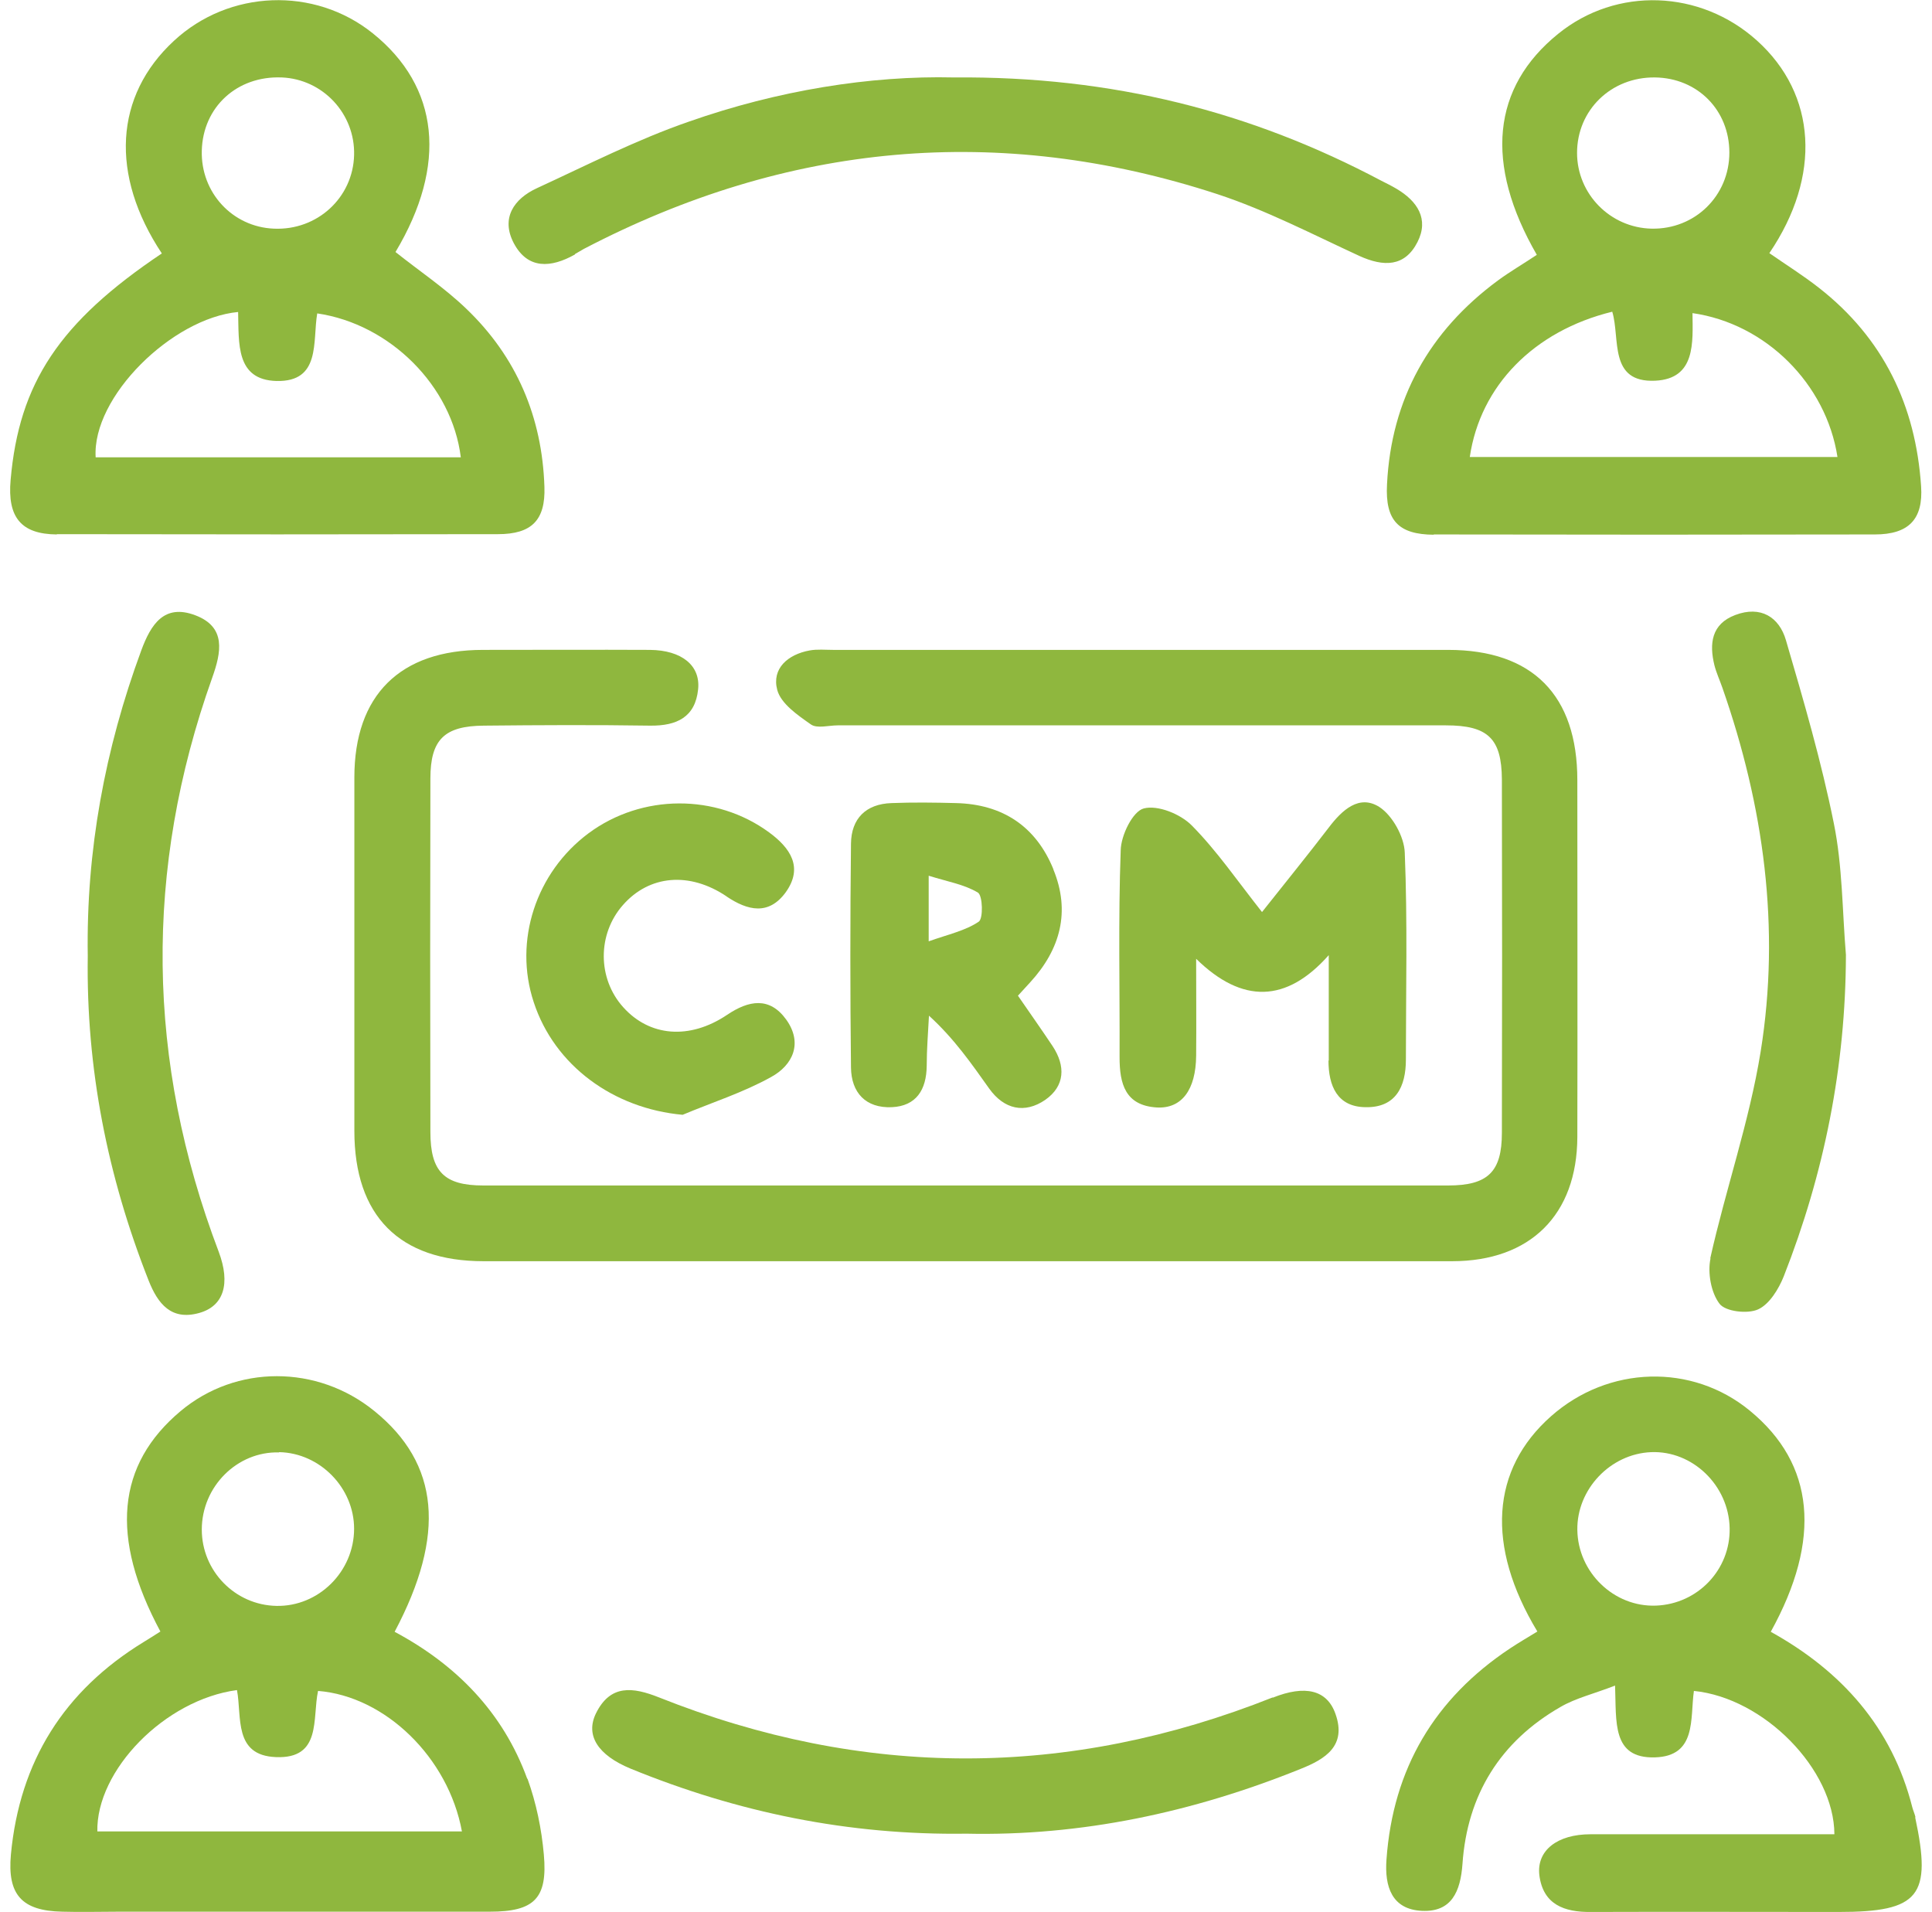
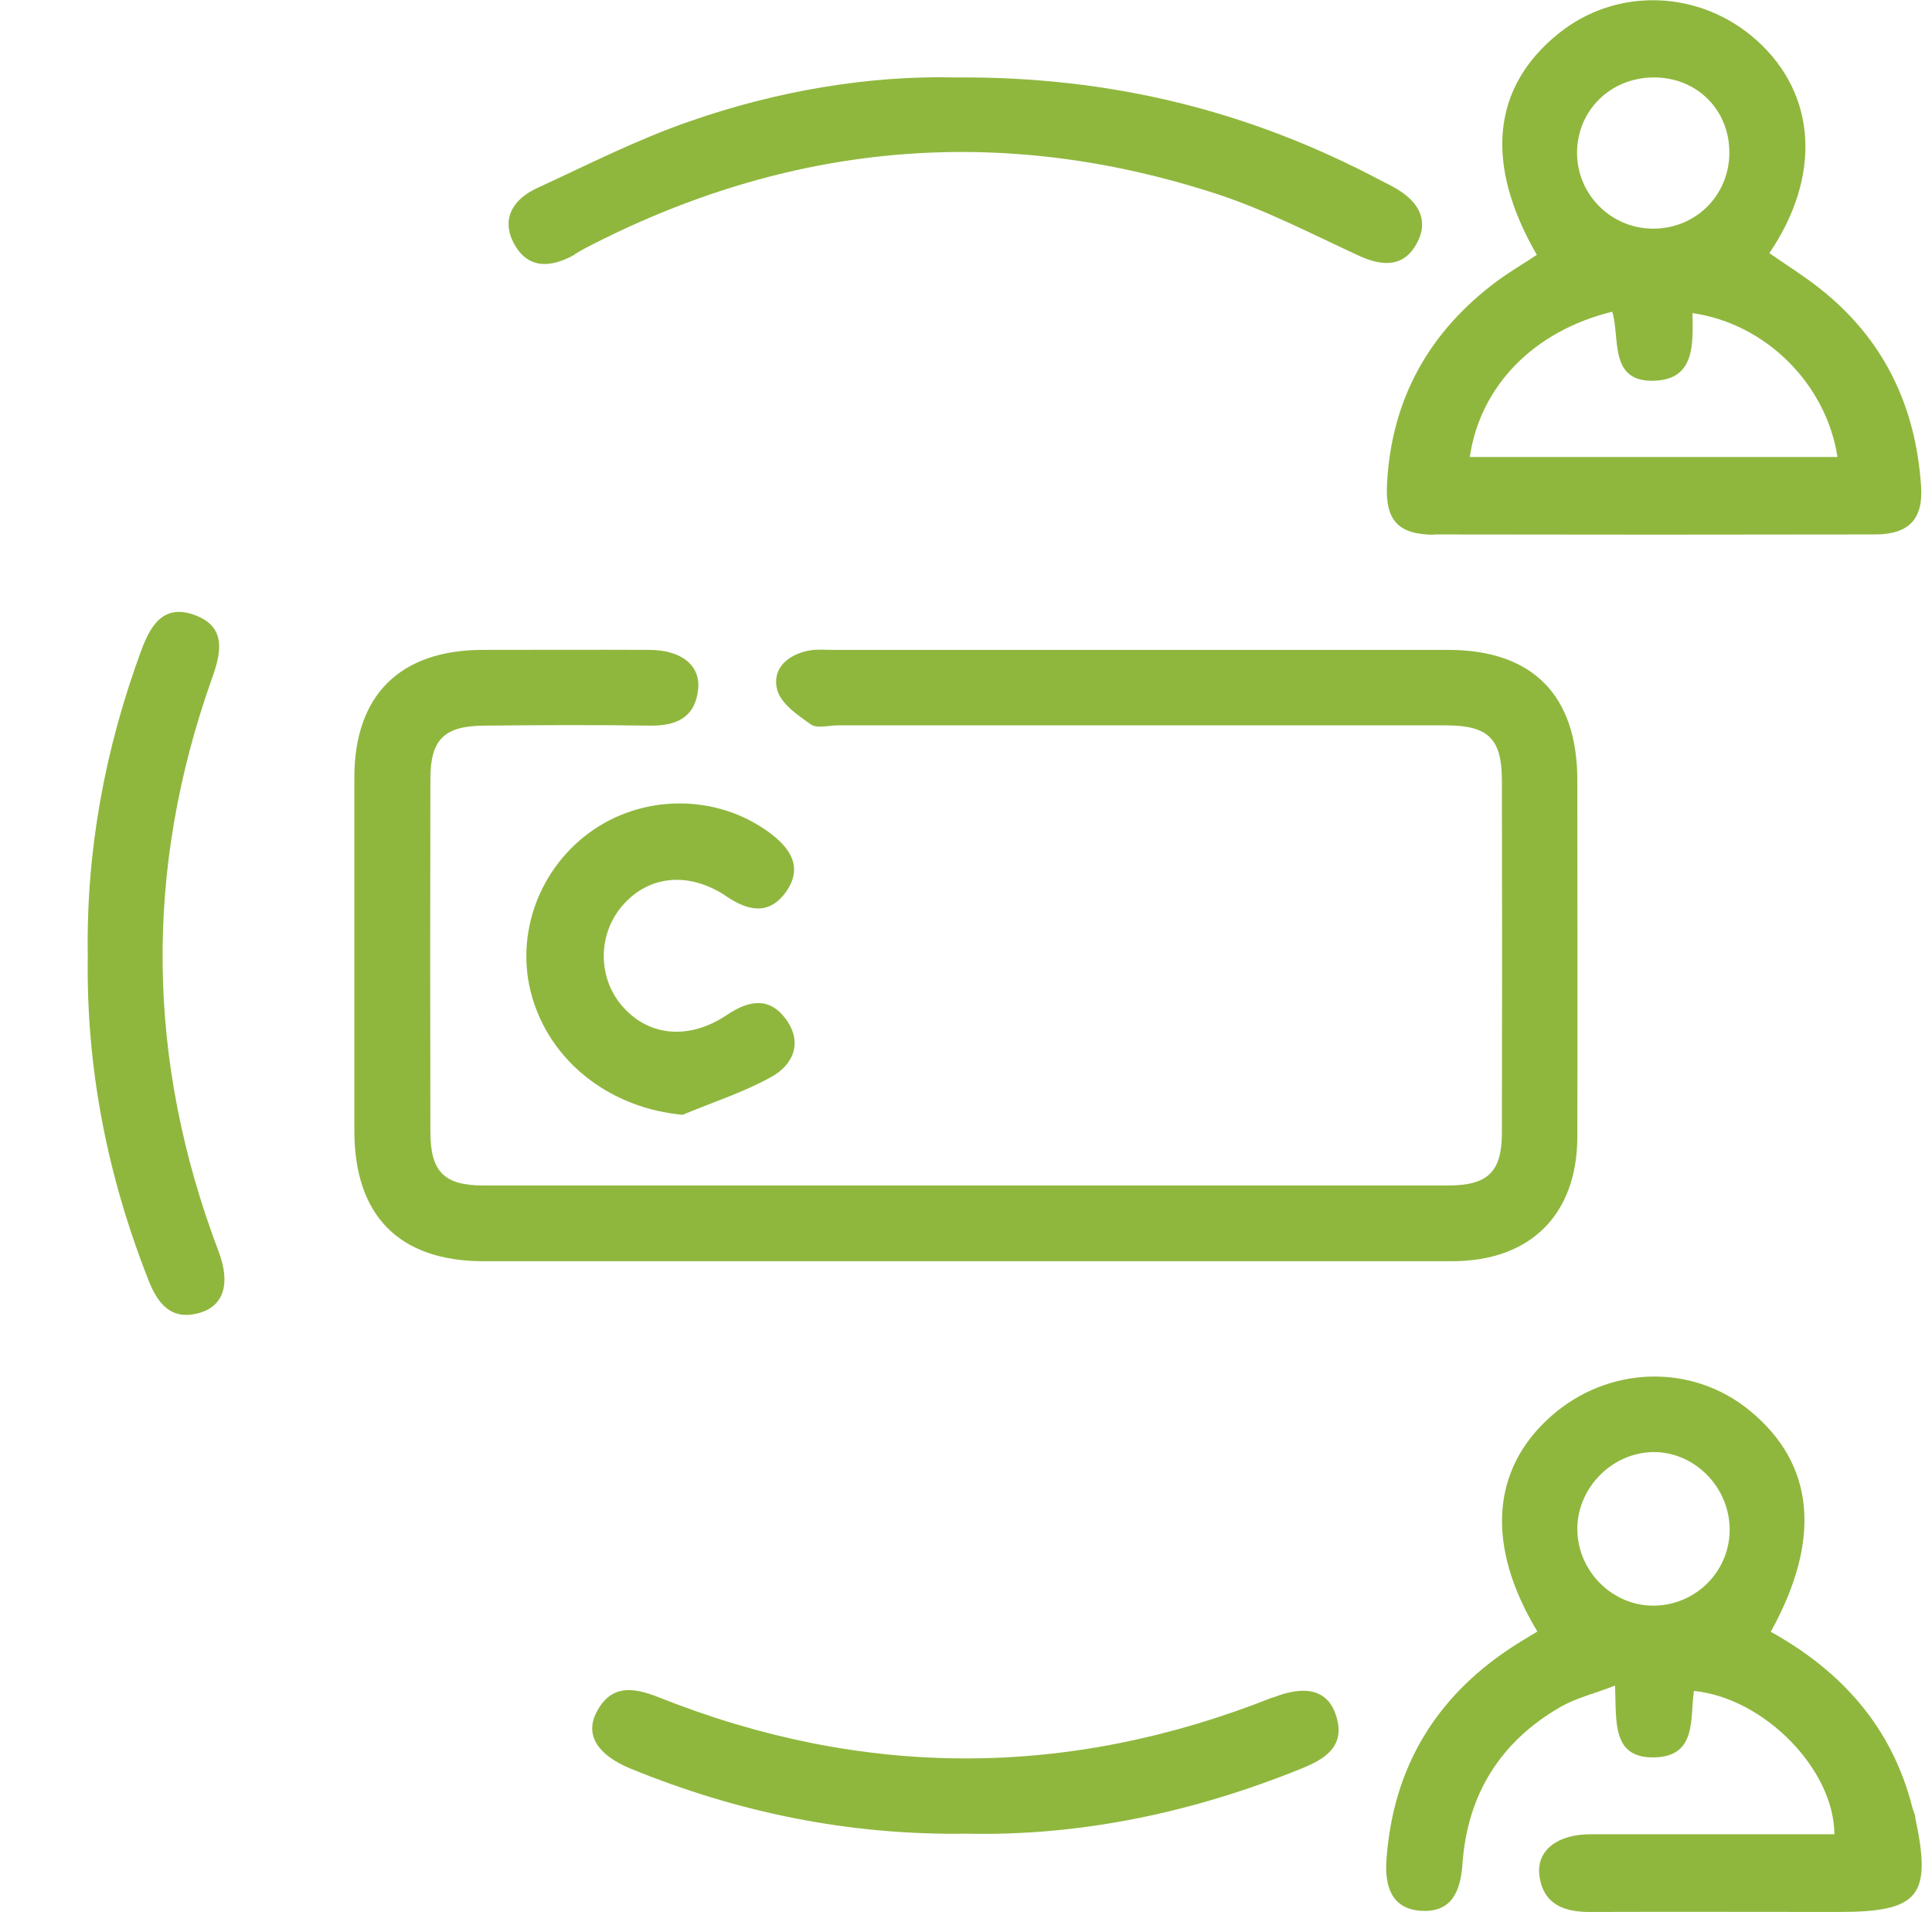
<svg xmlns="http://www.w3.org/2000/svg" width="96" height="95" viewBox="0 0 96 95" fill="none">
  <g clip-path="url(#clip0_8866_4097)">
    <path d="M32.269 32.291C29.513 32.278 26.757 32.291 24.001 32.291C19.875 32.291 17.608 34.544 17.608 38.63C17.608 44.478 17.608 50.34 17.608 56.188C17.608 60.414 19.847 62.666 24.029 62.666C32.017 62.666 40.005 62.666 48.007 62.666C56.05 62.666 64.094 62.666 72.152 62.666C76.041 62.666 78.363 60.358 78.377 56.496C78.391 50.592 78.377 44.674 78.377 38.769C78.377 34.544 76.153 32.291 71.956 32.291C61.772 32.291 51.588 32.291 41.404 32.291C41.012 32.291 40.606 32.25 40.229 32.319C39.152 32.515 38.34 33.215 38.62 34.278C38.802 34.964 39.641 35.538 40.299 35.999C40.606 36.209 41.18 36.041 41.628 36.041C51.7 36.041 61.772 36.041 71.844 36.041C73.942 36.041 74.614 36.699 74.628 38.727C74.642 44.576 74.642 50.438 74.628 56.286C74.628 58.231 73.928 58.903 71.956 58.903C55.98 58.903 39.991 58.903 24.015 58.903C22.071 58.903 21.386 58.217 21.386 56.244C21.372 50.396 21.372 44.534 21.386 38.685C21.386 36.741 22.085 36.069 24.043 36.055C26.799 36.027 29.555 36.013 32.311 36.055C33.626 36.069 34.549 35.635 34.689 34.25C34.815 33.061 33.864 32.306 32.297 32.291H32.269Z" fill="#8FB73E" />
-     <path d="M26.198 88.382C24.995 85.08 22.673 82.716 19.609 81.079C22.169 76.252 21.833 72.726 18.602 70.11C15.762 67.801 11.733 67.801 8.977 70.11C5.802 72.768 5.452 76.378 7.97 81.065C7.704 81.233 7.425 81.415 7.145 81.583C3.186 84.003 0.976 87.515 0.542 92.146C0.36 94.133 1.074 94.944 3.088 94.986C4.039 95.014 5.004 94.986 5.956 94.986C12.083 94.986 18.21 94.986 24.337 94.986C26.548 94.986 27.219 94.329 27.023 92.146C26.911 90.873 26.646 89.585 26.212 88.382H26.198ZM13.874 72.153C15.902 72.195 17.595 73.929 17.595 75.958C17.595 78.085 15.832 79.834 13.734 79.792C11.677 79.75 10.027 78.057 10.027 76C10.027 73.859 11.789 72.111 13.86 72.166L13.874 72.153ZM4.837 91.013C4.767 87.963 8.194 84.451 11.775 83.975C12.027 85.304 11.593 87.221 13.706 87.305C16 87.403 15.51 85.374 15.804 84.017C19.147 84.283 22.281 87.333 22.953 90.999H4.837V91.013Z" fill="#8FB73E" />
-     <path d="M2.823 26.541C10.125 26.555 17.427 26.555 24.744 26.541C26.422 26.541 27.108 25.842 27.052 24.191C26.94 20.721 25.667 17.727 23.163 15.334C22.086 14.299 20.827 13.46 19.652 12.522C22.239 8.199 21.834 4.309 18.518 1.651C15.623 -0.672 11.384 -0.518 8.642 2.029C5.69 4.757 5.453 8.689 8.041 12.592C2.949 16.006 0.948 19.028 0.528 23.841C0.361 25.702 1.046 26.541 2.823 26.555V26.541ZM14 3.848C16.042 3.932 17.651 5.652 17.595 7.709C17.539 9.822 15.763 11.459 13.608 11.361C11.552 11.277 9.971 9.57 10.027 7.485C10.083 5.317 11.776 3.764 13.986 3.848H14ZM11.832 15.502C11.874 17.055 11.706 18.874 13.734 18.93C15.958 18.986 15.525 16.957 15.763 15.572C19.386 16.104 22.463 19.182 22.897 22.722H4.753C4.571 19.713 8.558 15.81 11.832 15.502Z" fill="#8FB73E" />
    <path d="M71.243 26.555C78.545 26.569 85.847 26.569 93.163 26.555C94.842 26.555 95.57 25.8 95.458 24.163C95.192 20.147 93.583 16.803 90.38 14.299C89.596 13.684 88.743 13.152 87.918 12.578C90.52 8.745 90.268 4.687 87.302 2.015C84.49 -0.518 80.322 -0.671 77.426 1.679C74.138 4.337 73.747 8.129 76.363 12.662C75.649 13.138 75.02 13.502 74.432 13.935C71.019 16.454 69.13 19.826 68.92 24.065C68.823 25.87 69.494 26.555 71.243 26.569V26.555ZM82.238 3.848C84.35 3.876 85.931 5.471 85.931 7.583C85.931 9.724 84.225 11.403 82.07 11.361C80.014 11.319 78.363 9.64 78.363 7.597C78.363 5.471 80.056 3.82 82.238 3.848ZM80.112 15.488C80.517 16.817 79.916 19.028 82.252 18.916C84.266 18.818 84.113 17.013 84.099 15.558C87.736 16.076 90.743 19.07 91.303 22.708H73.033C73.551 19.168 76.223 16.44 80.112 15.488Z" fill="#8FB73E" />
    <path d="M95.178 90.285C95.136 90.117 95.066 89.963 95.024 89.809C94.017 85.822 91.499 83.024 87.988 81.079C90.534 76.476 90.17 72.74 86.953 70.096C84.085 67.731 79.916 67.843 77.062 70.376C74.097 73.006 73.817 76.798 76.391 81.065C75.887 81.373 75.454 81.625 75.034 81.904C71.285 84.395 69.215 87.879 68.893 92.398C68.795 93.741 69.159 94.874 70.655 94.944C72.124 95.014 72.572 93.993 72.67 92.608C72.908 89.18 74.544 86.535 77.538 84.815C78.308 84.367 79.217 84.157 80.252 83.751C80.322 85.556 80.084 87.375 82.224 87.319C84.323 87.263 83.973 85.388 84.169 84.017C87.652 84.367 91.135 87.907 91.15 91.139C87.107 91.139 83.064 91.139 79.035 91.139C77.37 91.139 76.349 91.95 76.489 93.167C76.671 94.636 77.734 95.014 79.049 95C83.148 94.986 87.26 95 91.359 95C95.374 95 96.004 94.217 95.164 90.299L95.178 90.285ZM82.294 79.778C80.196 79.862 78.405 78.127 78.377 76.014C78.349 73.999 80.014 72.237 82.043 72.153C84.099 72.069 85.903 73.803 85.945 75.93C85.987 77.987 84.365 79.694 82.294 79.778Z" fill="#8FB73E" />
    <path d="M28.576 12.62C28.716 12.536 28.87 12.452 29.01 12.368C39.11 7.094 49.616 6.1 60.471 9.64C62.905 10.438 65.213 11.641 67.55 12.718C68.753 13.264 69.802 13.264 70.431 12.033C71.019 10.885 70.431 9.99 69.382 9.374C69.144 9.234 68.893 9.108 68.641 8.982C62.178 5.555 55.295 3.778 47.391 3.848C43.251 3.75 38.648 4.491 34.228 6.044C31.64 6.94 29.178 8.199 26.688 9.346C25.526 9.878 24.883 10.843 25.526 12.075C26.226 13.404 27.387 13.306 28.562 12.648L28.576 12.62Z" fill="#8FB73E" />
-     <path d="M66.011 52.691C66.011 53.95 66.444 54.999 67.857 55.013C69.354 55.041 69.858 53.992 69.858 52.649C69.858 49.221 69.942 45.793 69.802 42.365C69.774 41.568 69.186 40.518 68.543 40.099C67.535 39.455 66.682 40.253 66.025 41.12C64.975 42.491 63.884 43.834 62.709 45.317C61.492 43.778 60.471 42.281 59.226 41.022C58.666 40.449 57.533 39.987 56.834 40.169C56.288 40.309 55.701 41.498 55.687 42.253C55.561 45.681 55.645 49.109 55.631 52.537C55.631 53.852 55.911 54.929 57.477 55.027C58.722 55.097 59.422 54.146 59.436 52.453C59.45 50.914 59.436 49.375 59.436 47.64C61.73 49.888 63.926 49.827 66.025 47.458C66.025 49.487 66.025 51.096 66.025 52.705L66.011 52.691Z" fill="#8FB73E" />
    <path d="M63.241 84.339C53.071 88.382 42.901 88.382 32.745 84.339C31.444 83.821 30.325 83.681 29.611 85.136C29.08 86.228 29.709 87.207 31.332 87.878C36.634 90.047 42.146 91.194 48.021 91.11C53.701 91.236 59.254 90.061 64.626 87.892C65.857 87.403 66.92 86.745 66.361 85.164C65.941 83.961 64.85 83.709 63.241 84.353V84.339Z" fill="#8FB73E" />
    <path d="M7.382 63.618C7.844 64.793 8.515 65.619 9.886 65.241C11.117 64.905 11.467 63.786 10.866 62.191C7.27 52.719 7.144 43.219 10.544 33.677C10.992 32.418 11.257 31.158 9.704 30.571C8.152 29.983 7.494 31.032 7.019 32.32C5.214 37.217 4.277 42.267 4.361 47.5C4.277 53.083 5.34 58.441 7.382 63.618Z" fill="#8FB73E" />
-     <path d="M84.995 62.526C84.841 63.24 85.022 64.233 85.442 64.779C85.736 65.171 86.841 65.297 87.359 65.059C87.918 64.807 88.38 64.052 88.632 63.422C90.646 58.301 91.709 52.985 91.723 47.444C91.541 45.261 91.555 43.037 91.122 40.91C90.506 37.846 89.625 34.824 88.744 31.816C88.408 30.655 87.485 30.081 86.226 30.557C85.037 31.004 84.925 31.984 85.19 33.061C85.288 33.439 85.456 33.803 85.582 34.166C87.638 40.043 88.478 46.101 87.485 52.257C86.925 55.727 85.75 59.085 84.981 62.526H84.995Z" fill="#8FB73E" />
-     <path d="M52.343 43.191C51.476 41.064 49.825 39.959 47.503 39.903C46.44 39.875 45.363 39.861 44.3 39.903C43.027 39.945 42.299 40.672 42.285 41.917C42.243 45.625 42.243 49.333 42.285 53.04C42.299 54.286 43.013 55.069 44.314 55.013C45.531 54.957 46.035 54.146 46.048 52.956C46.048 52.131 46.118 51.291 46.16 50.466C47.433 51.627 48.287 52.873 49.154 54.09C49.895 55.125 50.917 55.349 51.938 54.649C52.917 53.964 52.959 52.971 52.302 51.977C51.742 51.138 51.169 50.326 50.581 49.473C50.833 49.193 51.015 48.997 51.196 48.801C52.693 47.164 53.197 45.289 52.343 43.205V43.191ZM48.636 45.793C47.979 46.241 47.126 46.423 46.146 46.772V43.512C47.084 43.806 47.923 43.946 48.594 44.352C48.832 44.506 48.86 45.639 48.636 45.793Z" fill="#8FB73E" />
    <path d="M36.089 44.534C37.166 45.261 38.201 45.485 39.04 44.338C39.935 43.093 39.264 42.127 38.215 41.358C35.585 39.427 31.892 39.441 29.248 41.4C26.632 43.345 25.513 46.744 26.52 49.794C27.555 52.956 30.493 55.083 33.92 55.391C35.389 54.775 36.928 54.286 38.313 53.516C39.39 52.928 39.908 51.837 39.068 50.662C38.243 49.515 37.208 49.697 36.13 50.424C34.256 51.683 32.27 51.501 30.968 50.046C29.681 48.619 29.681 46.409 30.954 44.968C32.255 43.484 34.256 43.289 36.117 44.548L36.089 44.534Z" fill="#8FB73E" />
  </g>
  <defs>
    <clipPath id="clip0_8866_4097">
      <rect width="95" height="95" fill="white" transform="translate(0.5)" />
    </clipPath>
  </defs>
</svg>